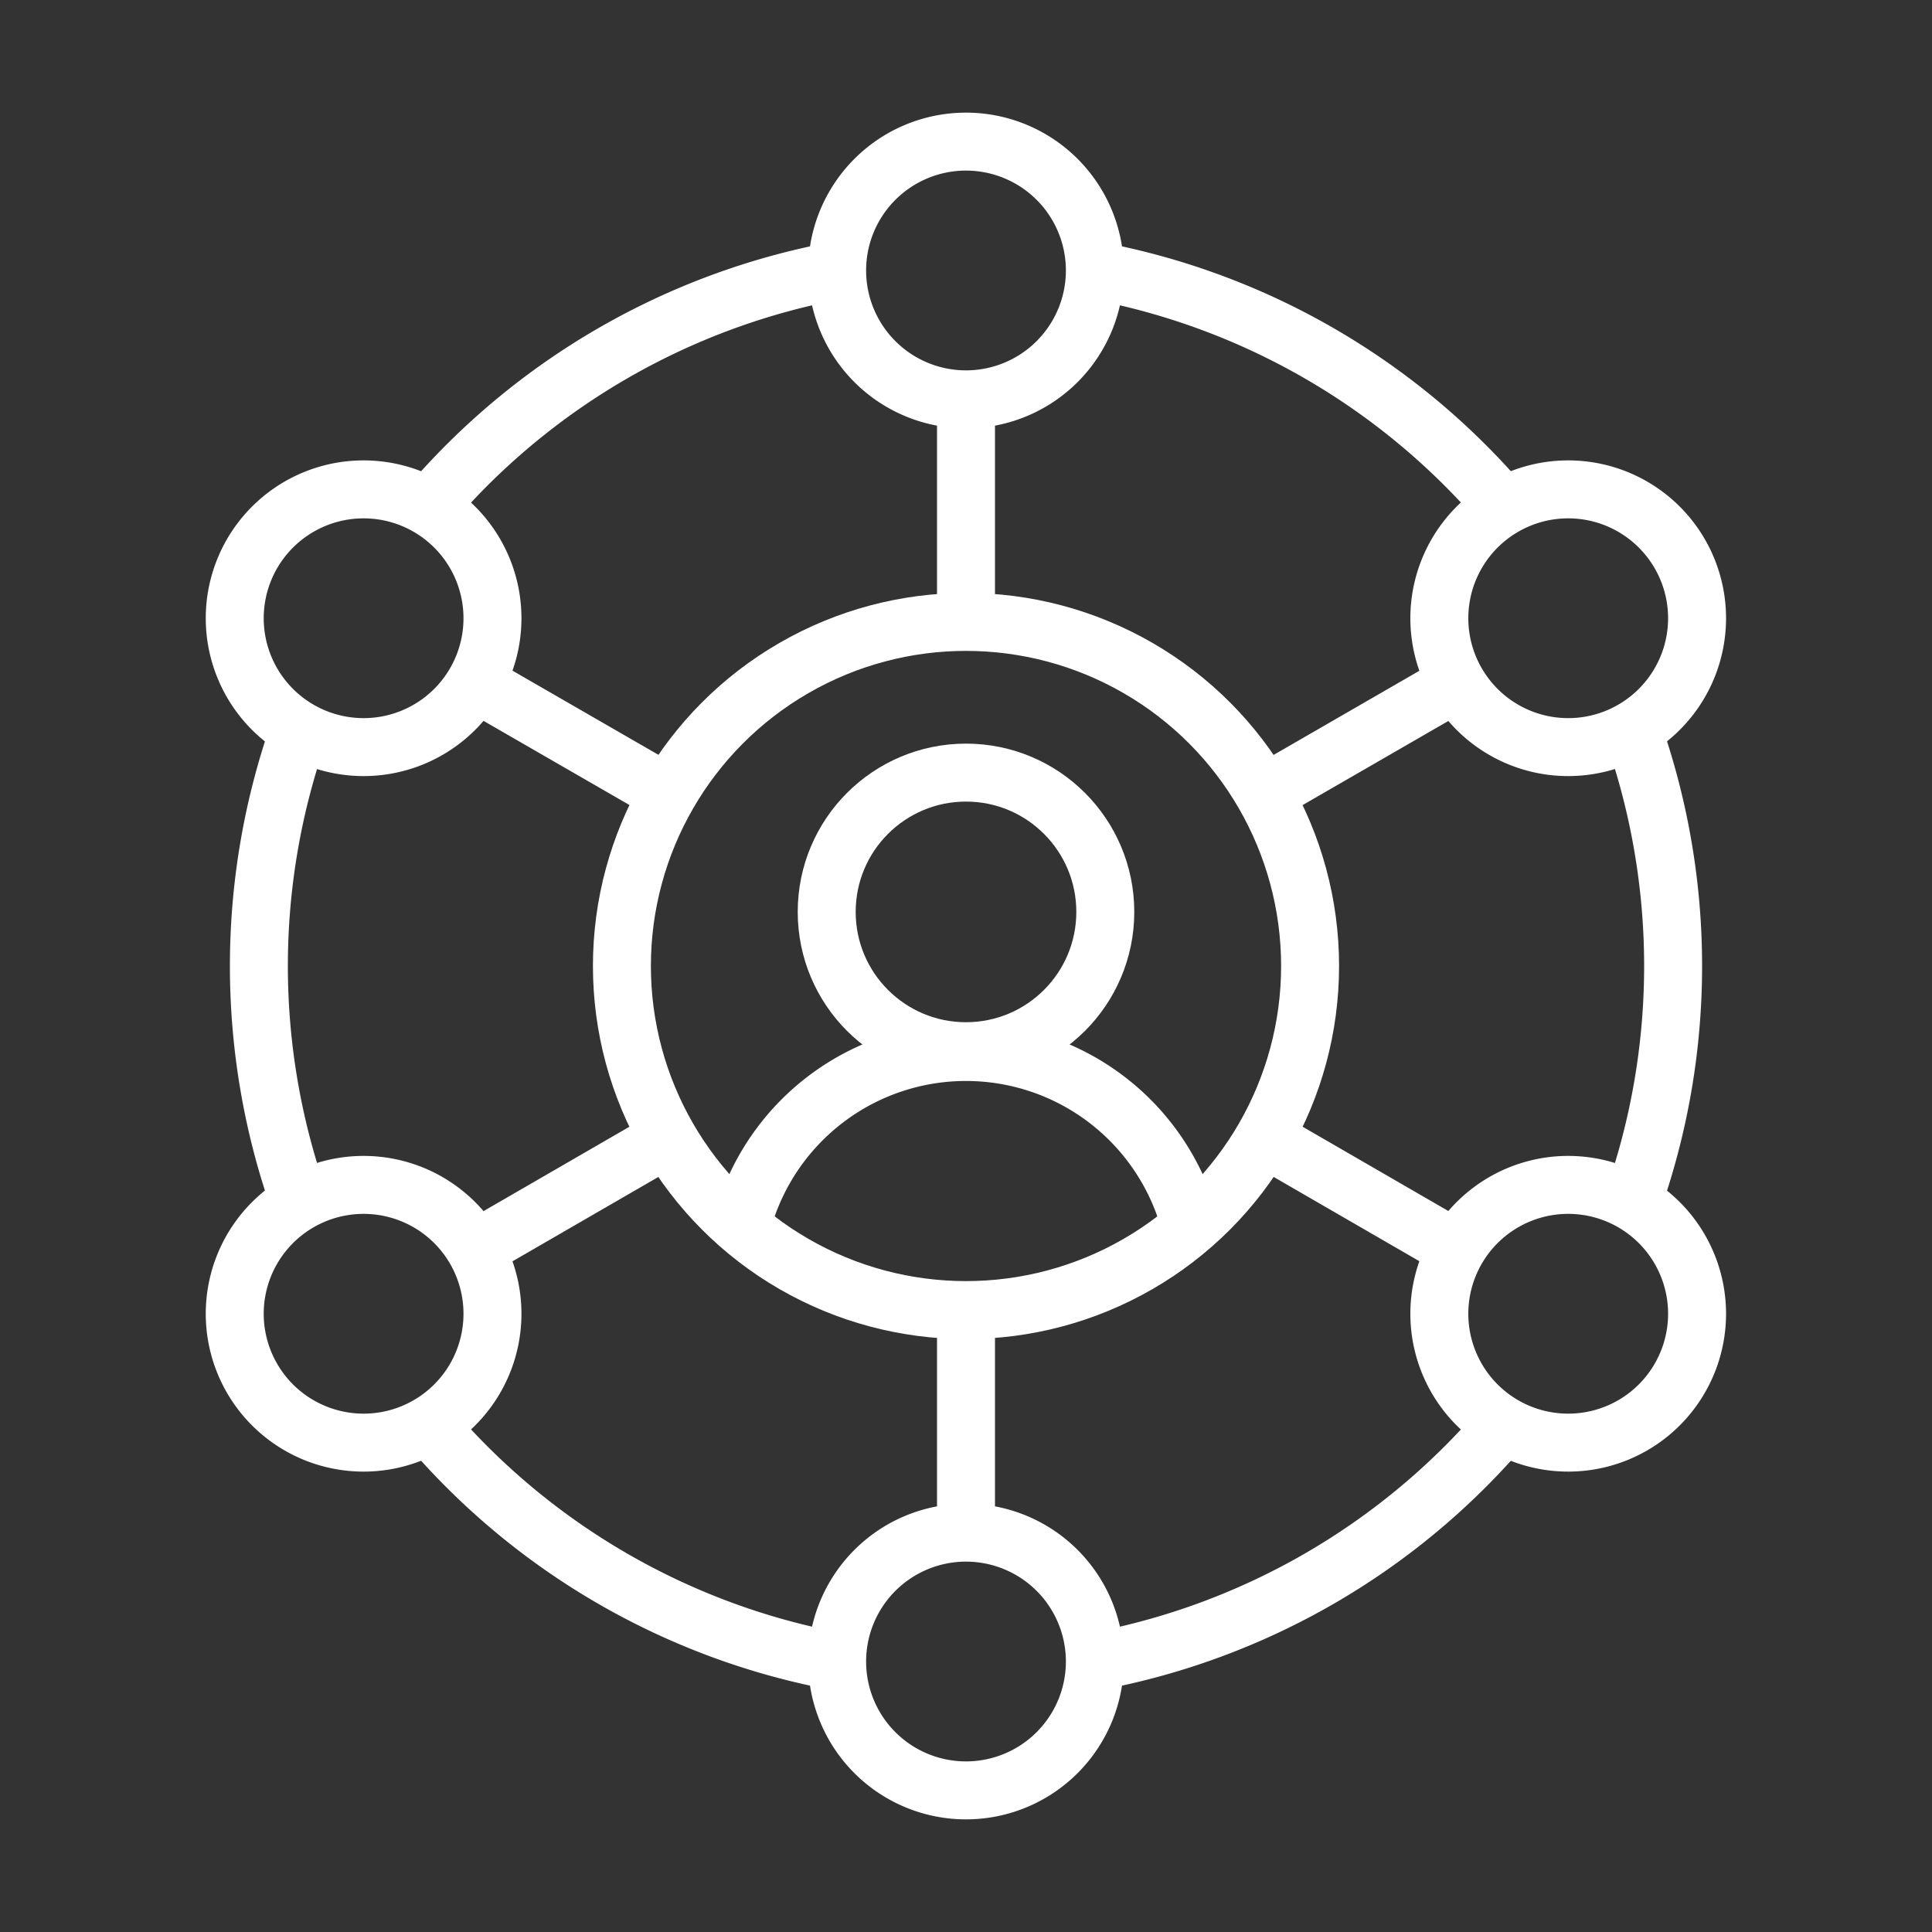
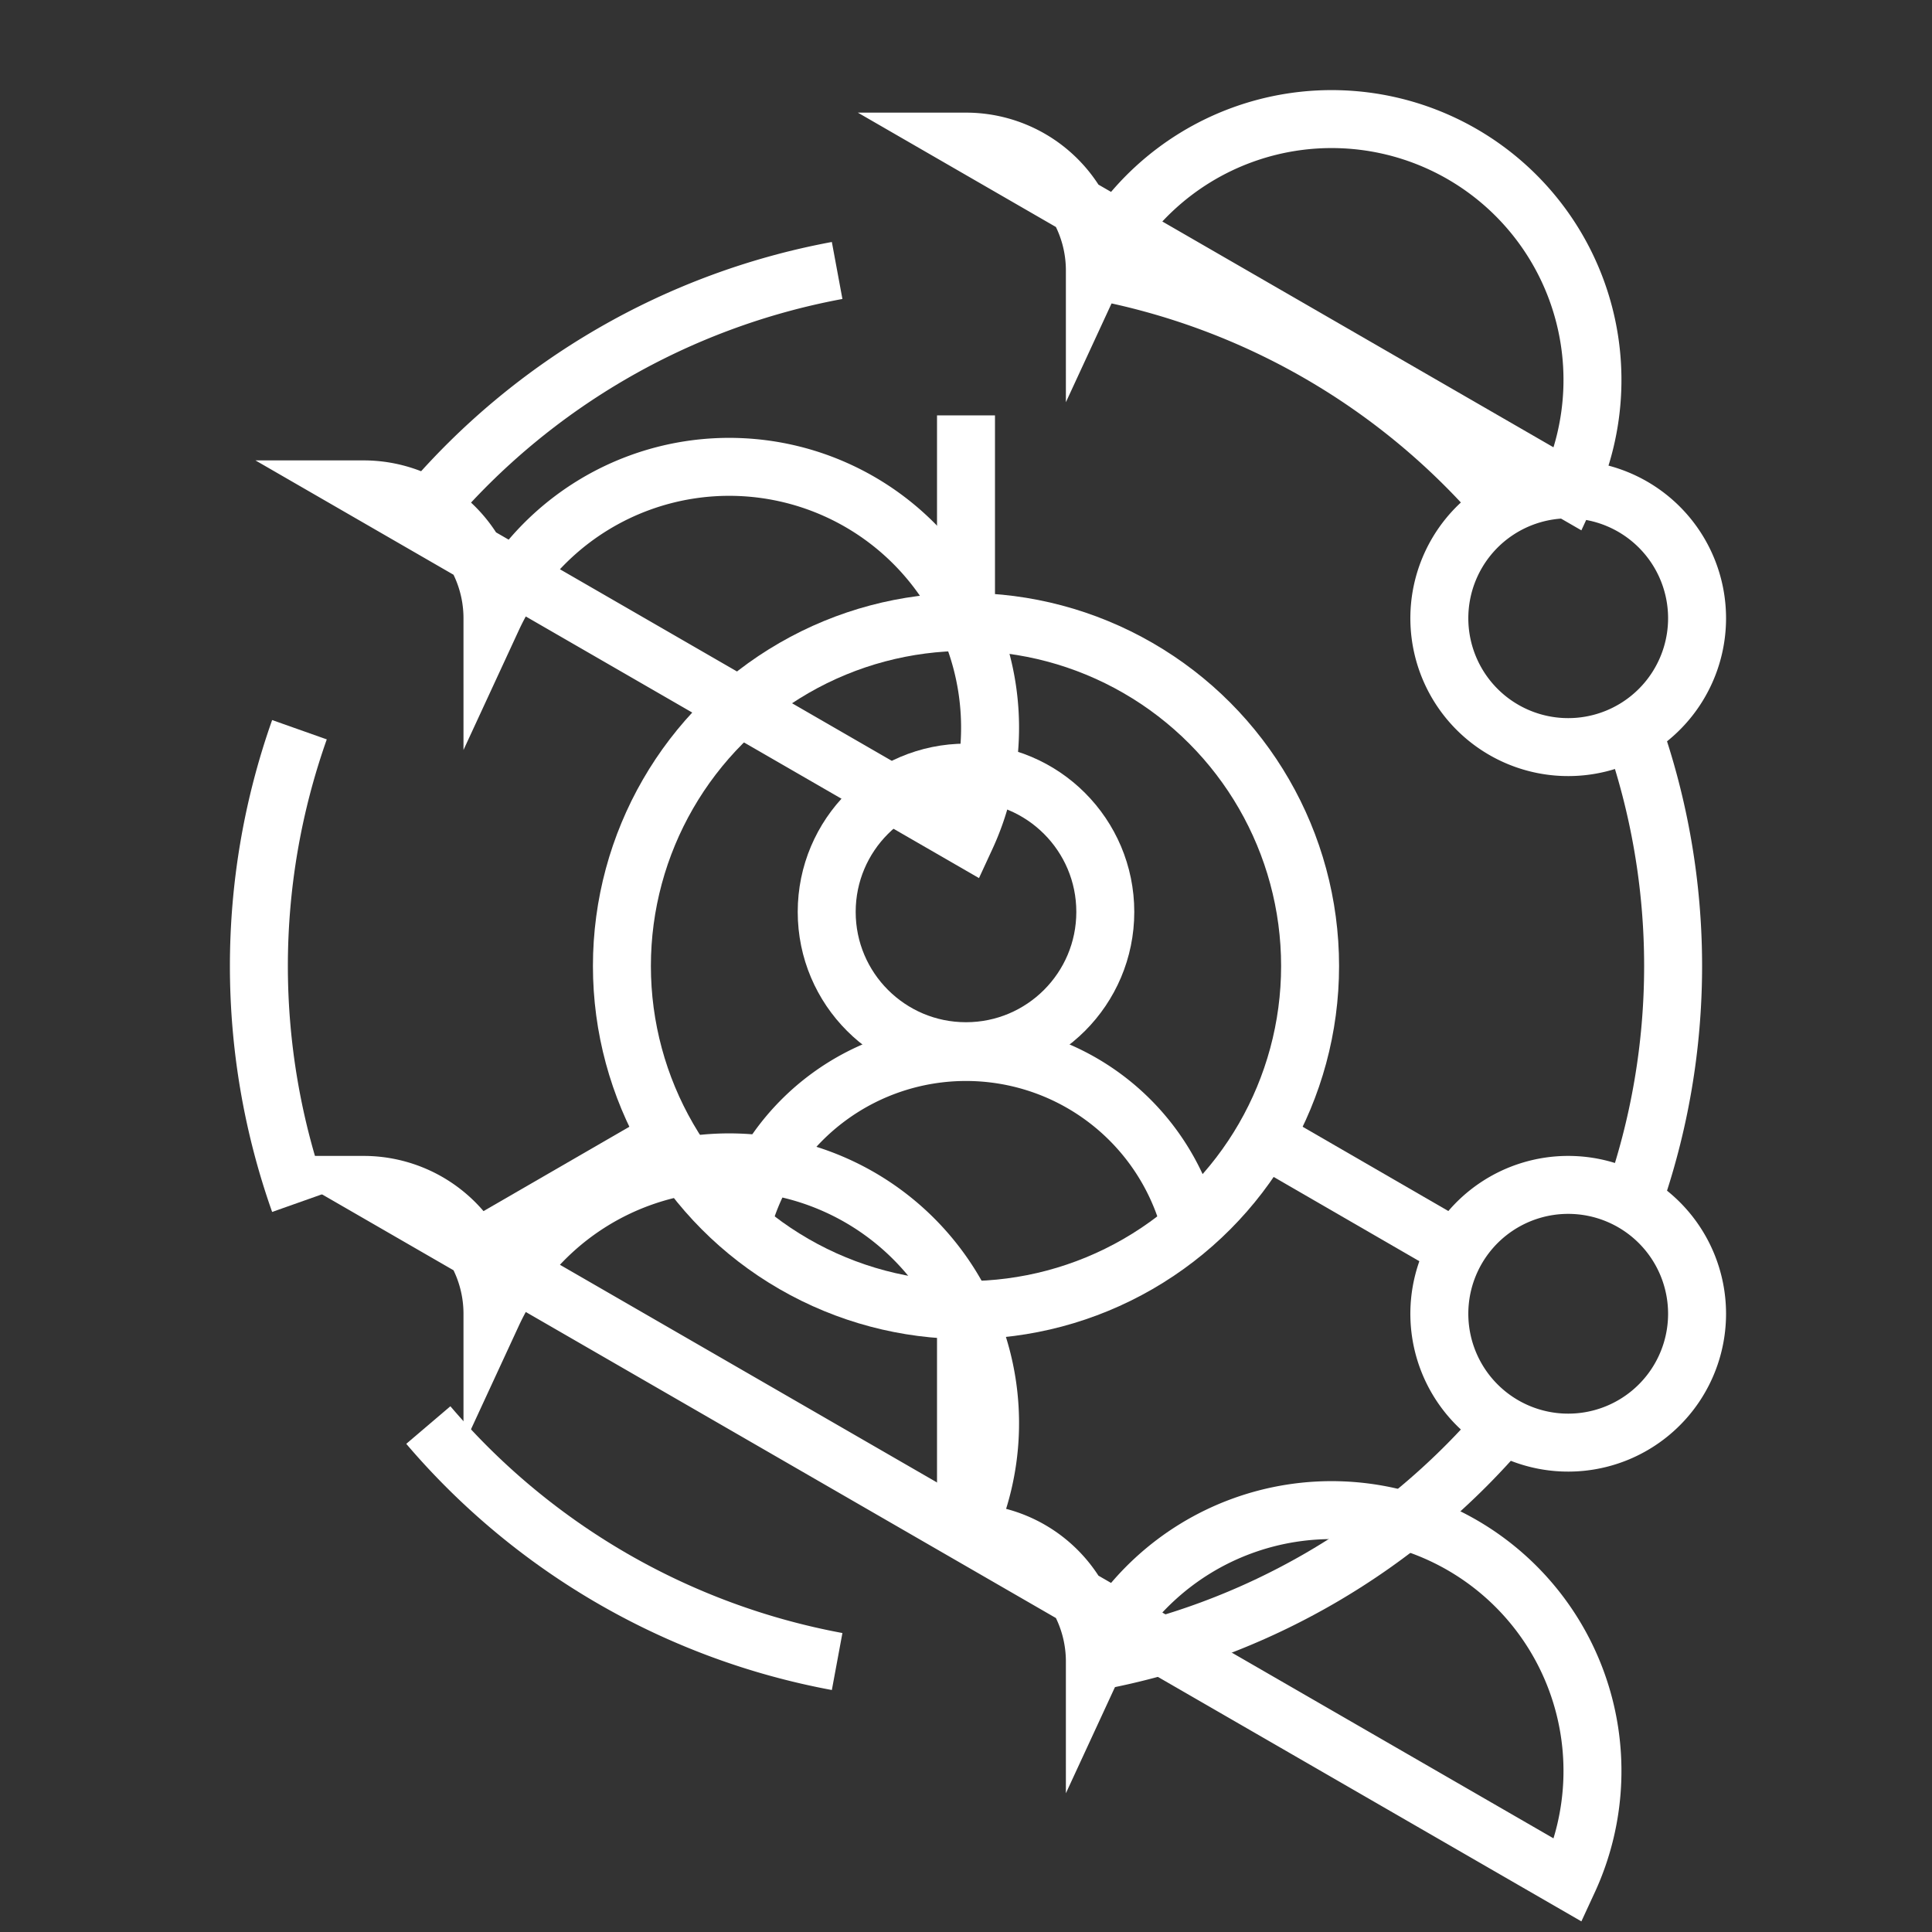
<svg xmlns="http://www.w3.org/2000/svg" viewBox="0 0 100 100">
  <rect x="0" y="0" width="100" height="100" fill="#333333" stroke="none" />
  <defs>
    <style>.a,.b{fill:none;stroke:#fff;stroke-width:3px;}.b{stroke-miterlimit:10;}</style>
  </defs>
  <circle class="a" cx="50" cy="47.2" r="7.21" />
  <path class="a" d="M61.45,62.86a12,12,0,0,0-22.9,0" />
  <circle class="a" cx="50" cy="50" r="17.81" />
  <path class="a" d="M22.17,73.76A36.55,36.55,0,0,0,43.33,86" />
  <path class="a" d="M15.5,37.77a36.66,36.66,0,0,0,0,24.46" />
  <path class="a" d="M43.33,14A36.55,36.55,0,0,0,22.17,26.24" />
  <path class="a" d="M77.83,26.24A36.55,36.55,0,0,0,56.67,14" />
  <path class="a" d="M84.5,62.23a36.66,36.66,0,0,0,0-24.46" />
  <path class="a" d="M56.67,86A36.55,36.55,0,0,0,77.83,73.76" />
  <line class="b" x1="50" y1="21.5" x2="50" y2="31.2" />
-   <line class="b" x1="25.32" y1="35.75" x2="34.58" y2="41.09" />
  <line class="b" x1="25.32" y1="64.25" x2="34.57" y2="58.9" />
  <line class="b" x1="50" y1="78.5" x2="50" y2="67.73" />
  <line class="b" x1="74.68" y1="64.25" x2="65.43" y2="58.9" />
-   <line class="b" x1="74.68" y1="35.75" x2="65.55" y2="41.02" />
-   <path class="b" d="M81.18,61.33A6.67,6.67,0,1,0,87.84,68,6.67,6.67,0,0,0,81.18,61.33Zm0-36A6.67,6.67,0,1,0,87.84,32,6.67,6.67,0,0,0,81.18,25.33ZM50,7.33A6.67,6.67,0,1,0,56.67,14,6.67,6.67,0,0,0,50,7.33Zm0,72A6.67,6.67,0,1,0,56.67,86,6.67,6.67,0,0,0,50,79.33Zm-31.18-54A6.67,6.67,0,1,0,25.49,32,6.67,6.67,0,0,0,18.82,25.33Zm0,36A6.67,6.67,0,1,0,25.49,68,6.67,6.67,0,0,0,18.82,61.33Z" />
+   <path class="b" d="M81.18,61.33A6.67,6.67,0,1,0,87.84,68,6.67,6.67,0,0,0,81.18,61.33Zm0-36A6.67,6.67,0,1,0,87.84,32,6.67,6.67,0,0,0,81.18,25.33ZA6.67,6.67,0,1,0,56.67,14,6.67,6.67,0,0,0,50,7.33Zm0,72A6.67,6.67,0,1,0,56.67,86,6.67,6.67,0,0,0,50,79.33Zm-31.18-54A6.67,6.67,0,1,0,25.49,32,6.67,6.67,0,0,0,18.82,25.33Zm0,36A6.67,6.67,0,1,0,25.49,68,6.67,6.67,0,0,0,18.82,61.33Z" />
</svg>